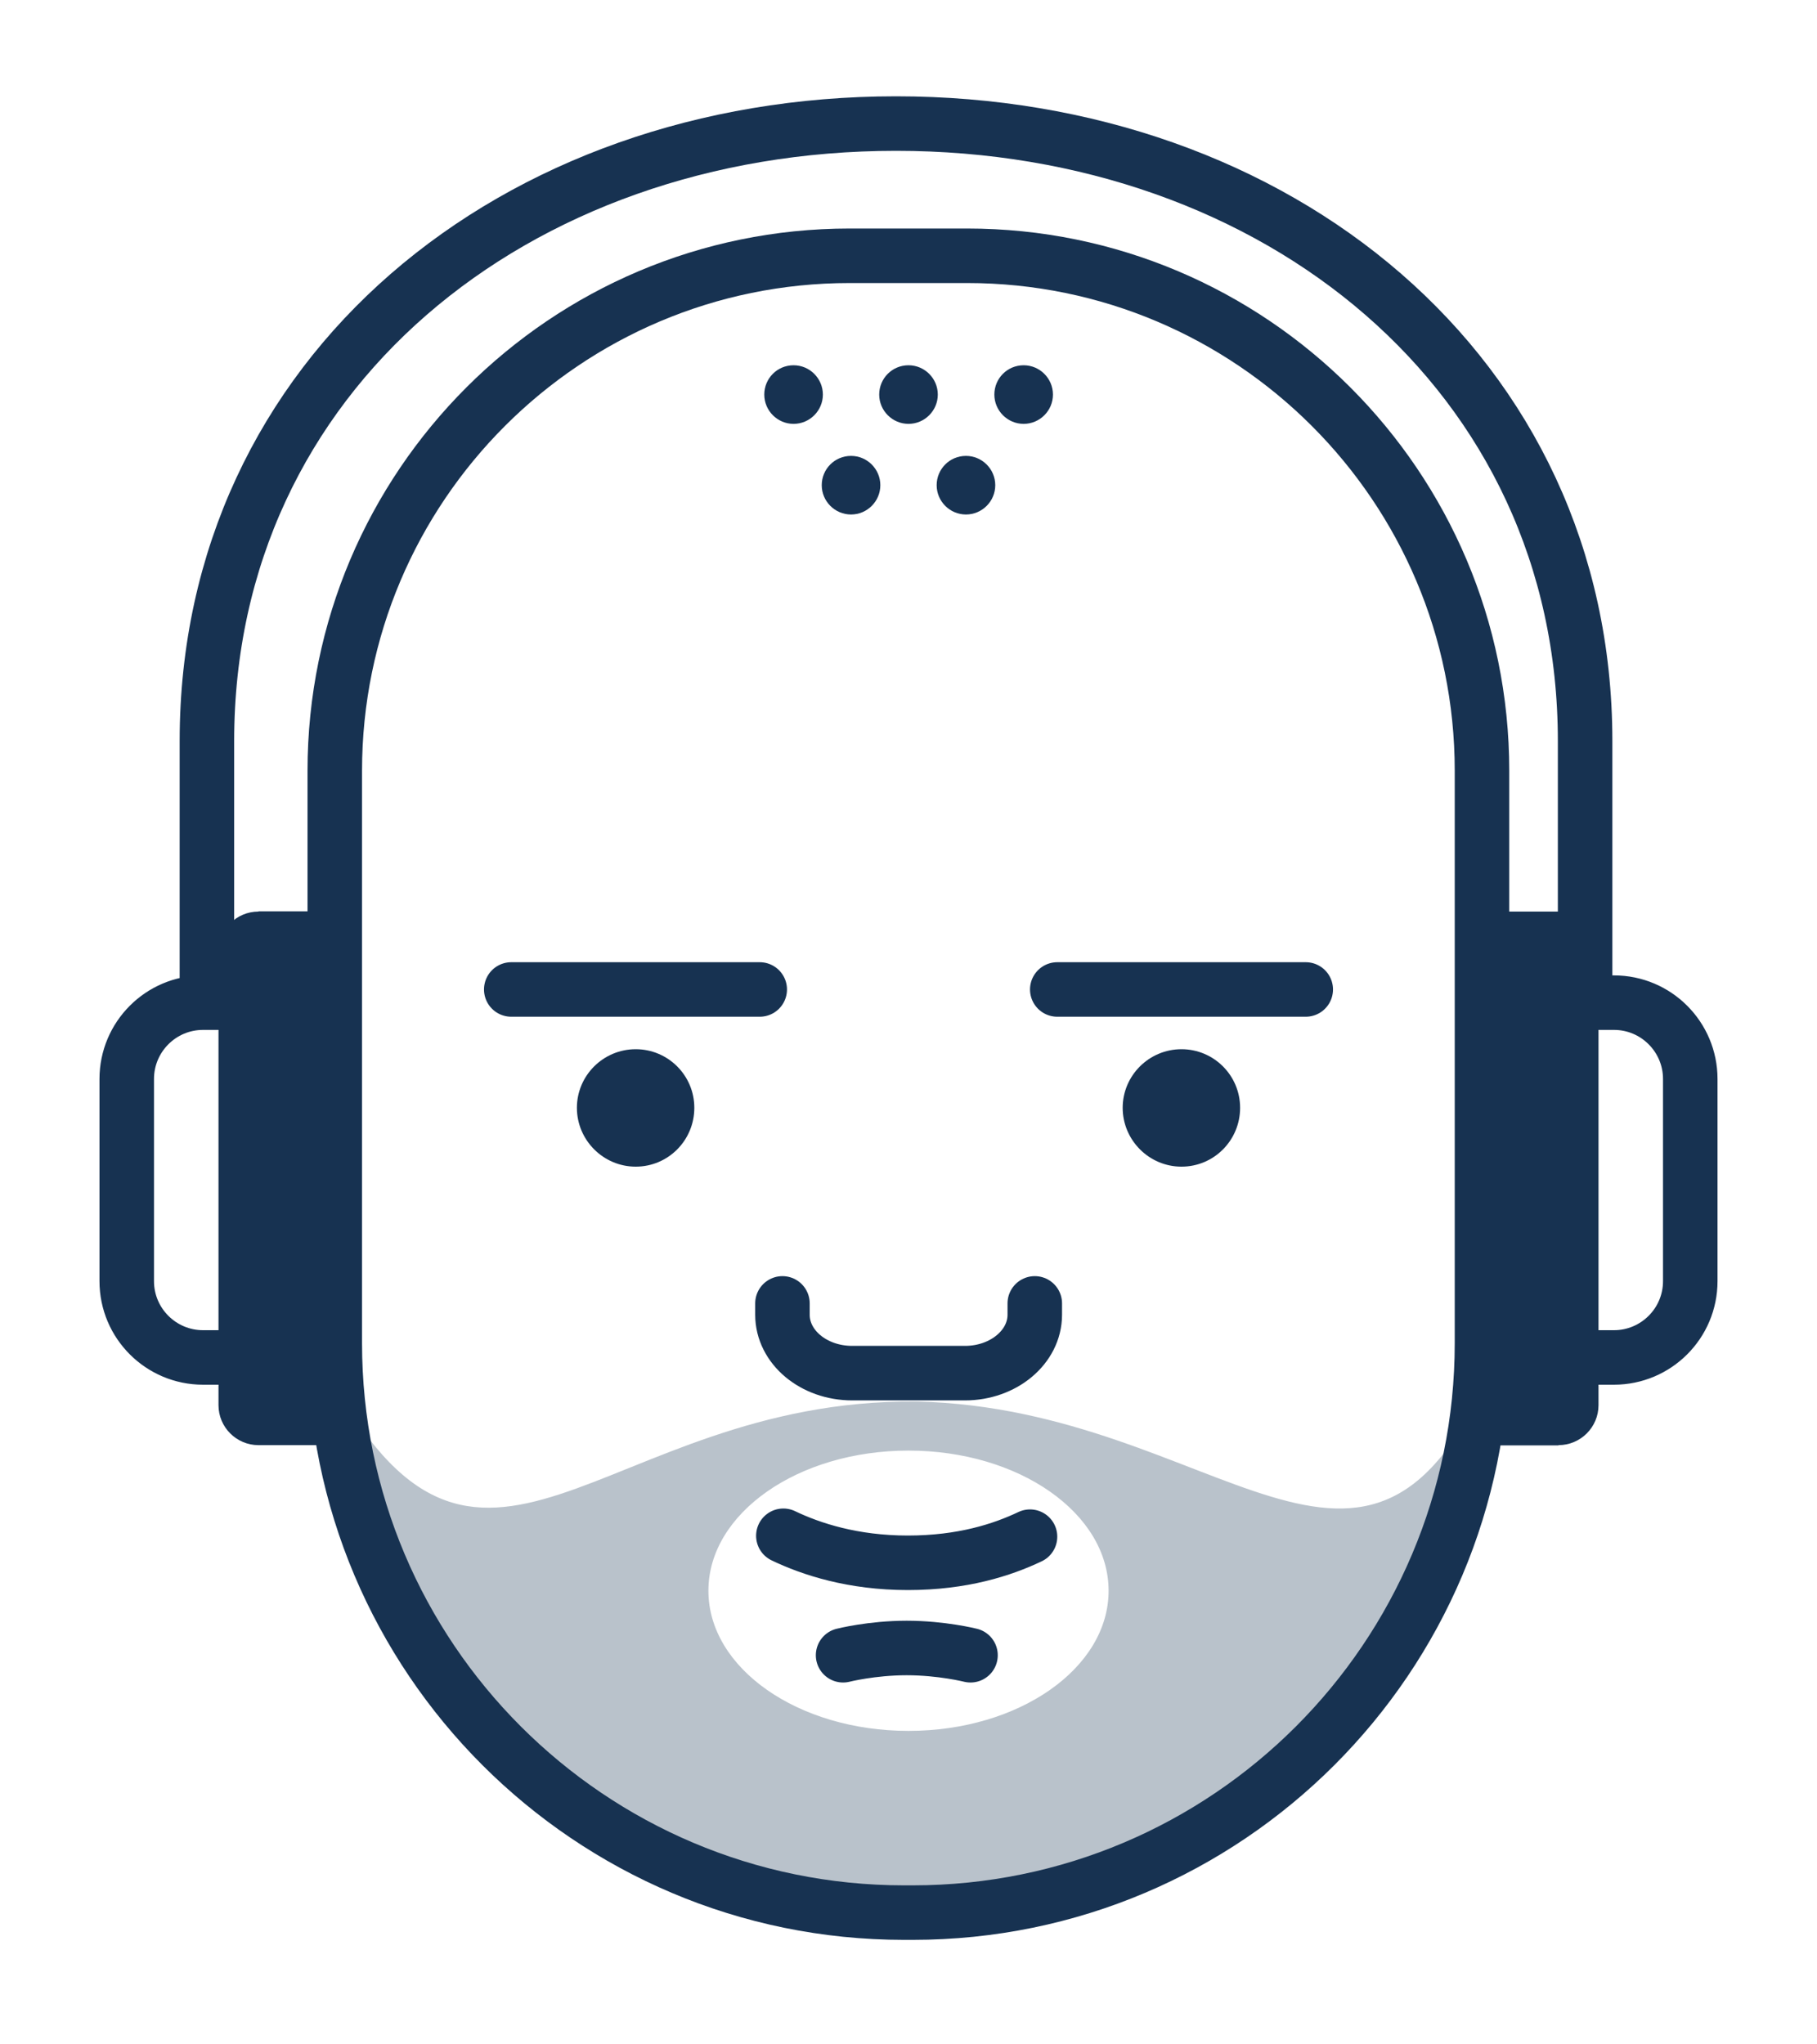
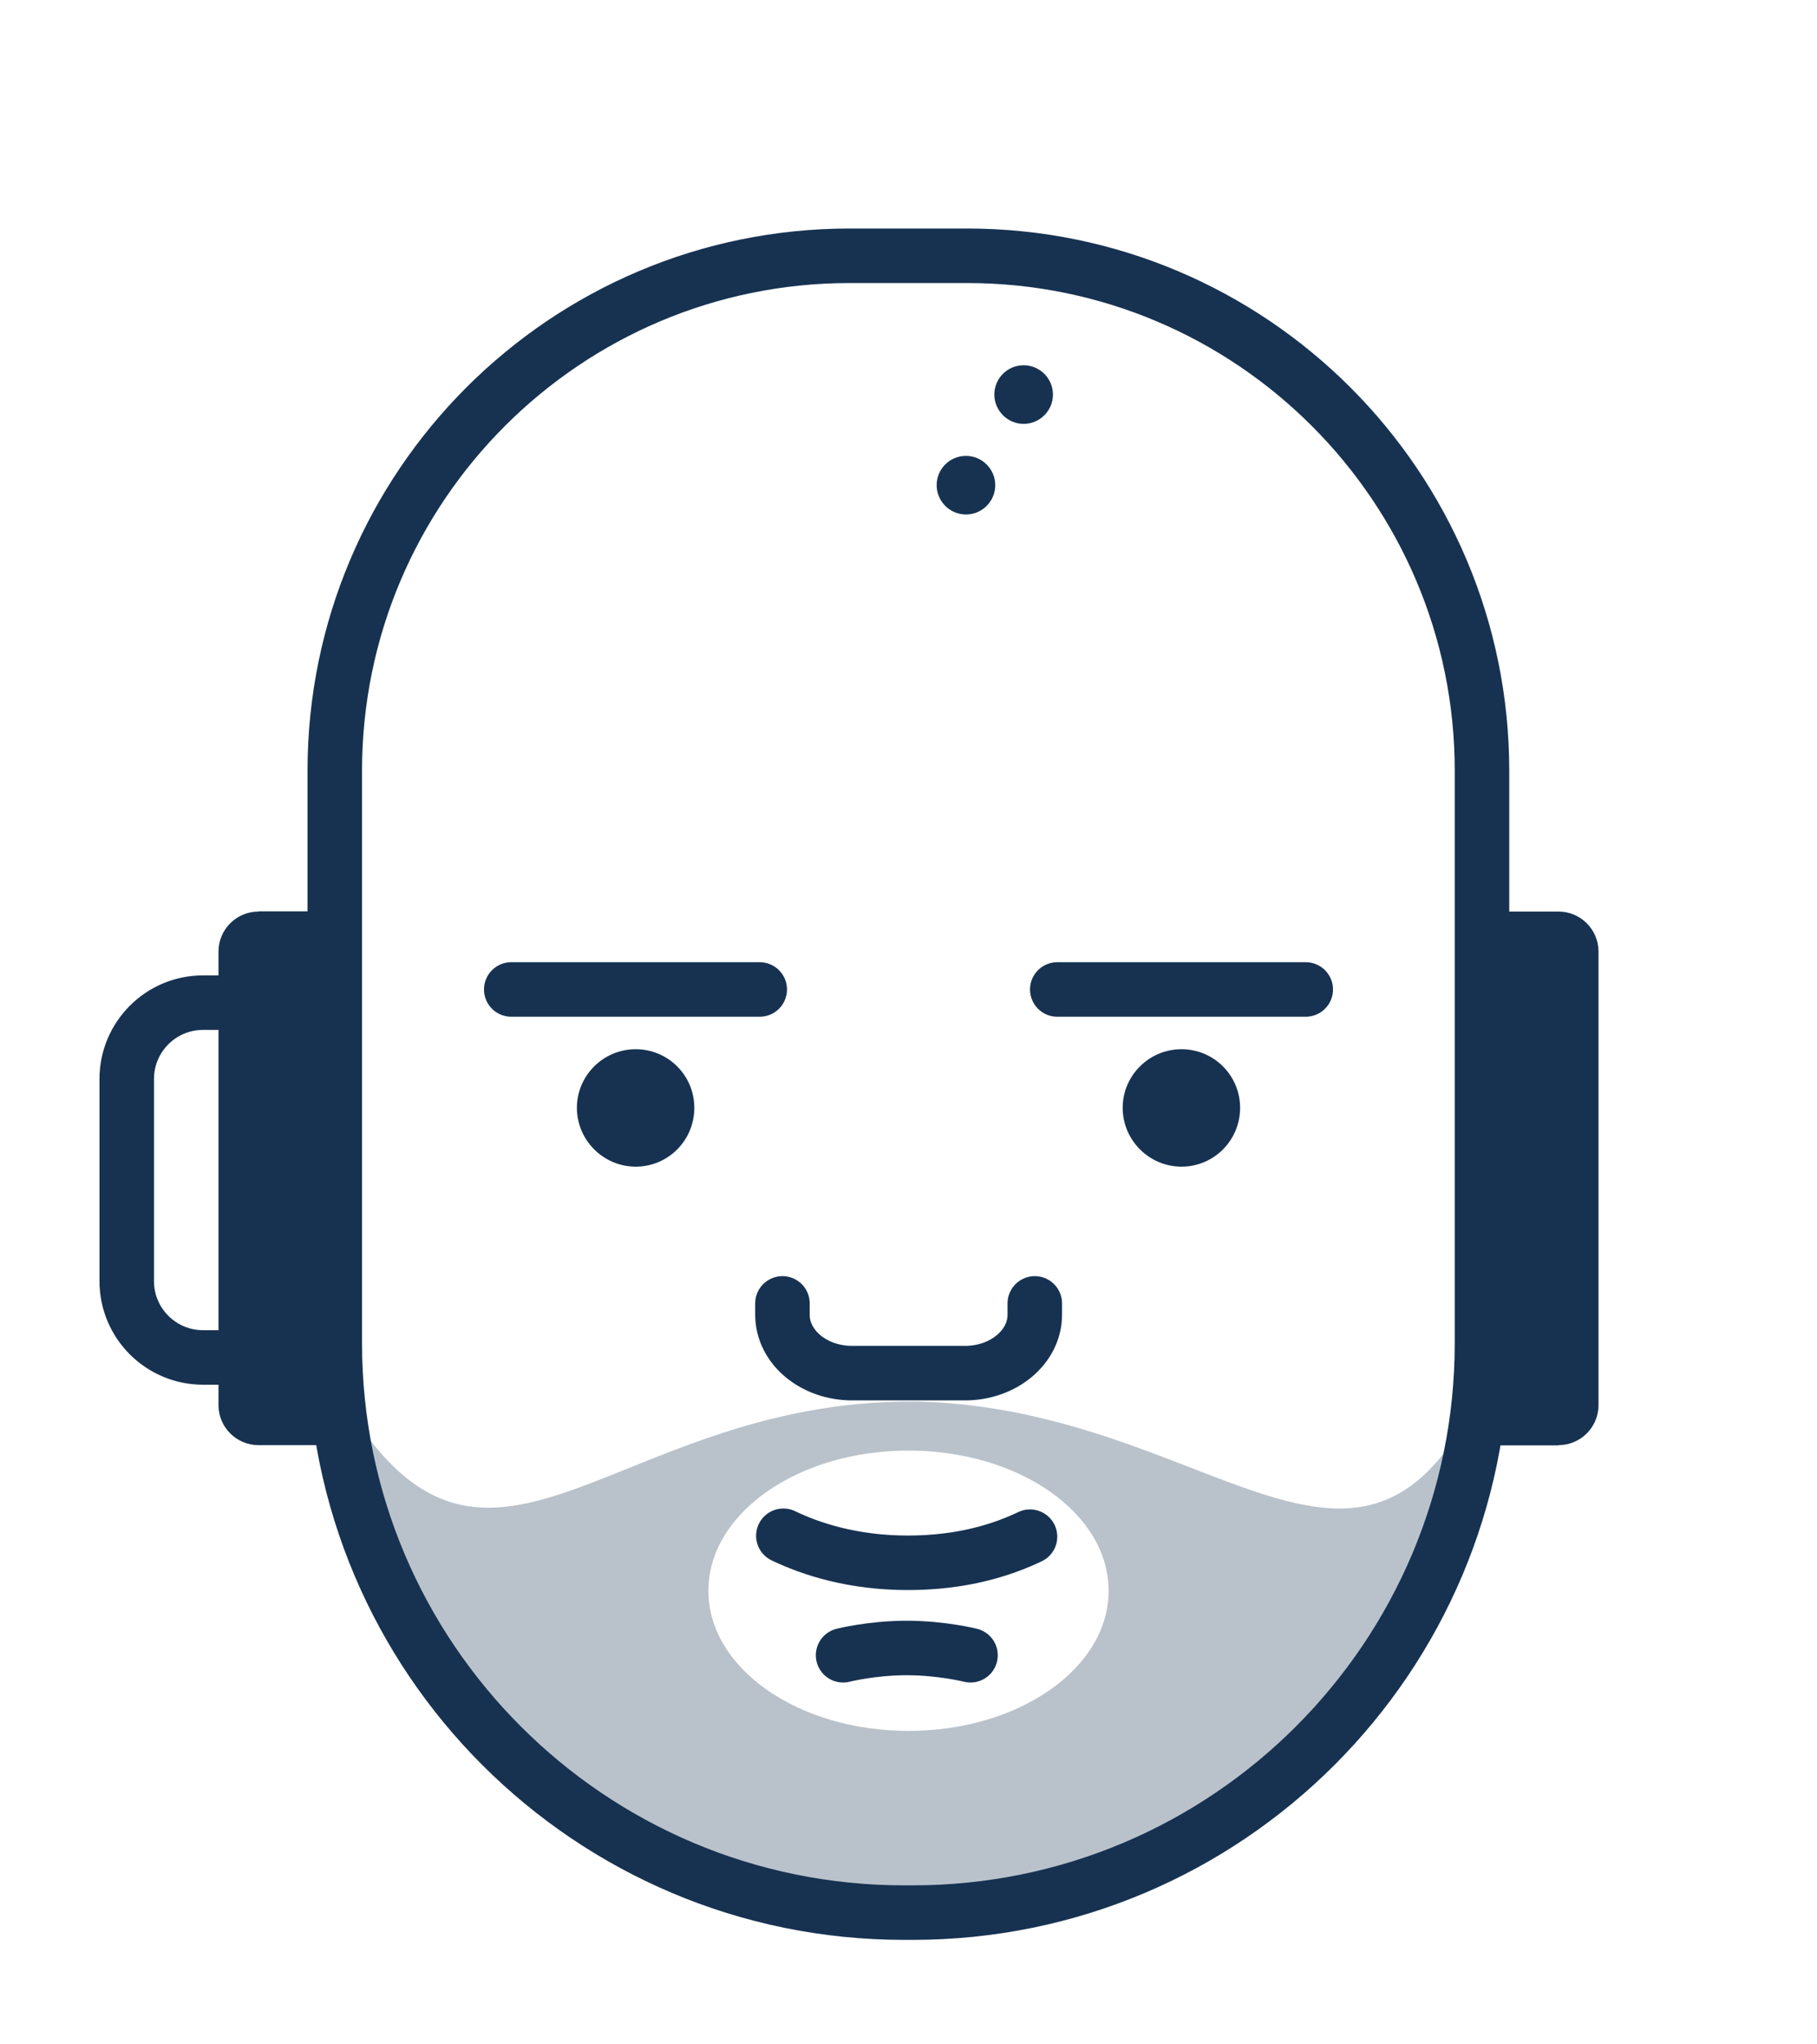
<svg xmlns="http://www.w3.org/2000/svg" id="Calque_2" width="80" height="90" viewBox="0 0 80 90">
  <defs>
    <style>.cls-1,.cls-2,.cls-3{fill:none;}.cls-2{stroke-miterlimit:10;}.cls-2,.cls-3{stroke:#173251;stroke-width:2.4px;}.cls-4{opacity:.3;}.cls-4,.cls-5{fill:#173251;}.cls-3{stroke-linecap:round;stroke-linejoin:round;}</style>
  </defs>
  <g id="Calque_6">
    <path class="cls-4" d="M40.39,61.7h0s-.03,0-.04,0-.03,0-.04,0h0c-13.92-.11-19.2,11.46-25.96-1.4,4.18,19.96,14.89,24.2,25.96,24.26h0s.03,0,.04,0,.03,0,.04,0h0c11.07-.06,22.11-7.6,25.27-24.3-5.45,12.76-12,1.76-25.27,1.44ZM40,76.2c-4.87,0-8.81-2.76-8.81-6.17s3.94-6.17,8.81-6.17,8.81,2.76,8.81,6.17-3.94,6.17-8.81,6.17Z" />
    <path class="cls-3" d="M34.49,67.61c1.23.59,3.07,1.19,5.48,1.19s4.16-.57,5.38-1.15" />
    <path class="cls-5" d="M11.38,40.12h3.35v23.5h-3.35c-.97,0-1.76-.79-1.76-1.76v-19.97c0-.97.79-1.76,1.76-1.76Z" />
    <path class="cls-3" d="M12.98,44.14h-4.04c-1.86,0-3.36,1.51-3.36,3.36v8.9c0,1.86,1.51,3.36,3.36,3.36h4.13" />
    <path class="cls-5" d="M67.04,40.12h3.35v23.5h-3.35c-.97,0-1.76-.79-1.76-1.76v-19.97c0-.97.79-1.76,1.76-1.76Z" transform="translate(135.66 103.75) rotate(-180)" />
-     <path class="cls-3" d="M67.02,44.14h4.04c1.86,0,3.36,1.51,3.36,3.36v8.9c0,1.86-1.51,3.36-3.36,3.36h-4.13" />
-     <path class="cls-3" d="M69.79,43.84v-11.22c0-16.19-13.58-27.18-30.34-27.18h0c-16.76,0-30.34,10.99-30.34,27.18v11.22" />
    <path class="cls-3" d="M42.73,72.87s-1.27-.32-2.81-.32-2.8.32-2.8.32" />
-     <path class="cls-5" d="M34.94,16.08c-.72,0-1.29.58-1.29,1.29s.58,1.29,1.29,1.29,1.29-.58,1.29-1.29-.58-1.29-1.29-1.29Z" />
-     <path class="cls-5" d="M40,16.08c-.72,0-1.29.58-1.29,1.29s.58,1.29,1.29,1.29,1.29-.58,1.29-1.29-.58-1.29-1.29-1.29Z" />
    <path class="cls-5" d="M45.07,16.08c-.72,0-1.29.58-1.29,1.29s.58,1.29,1.29,1.29,1.29-.58,1.29-1.29-.58-1.29-1.29-1.29Z" />
-     <path class="cls-5" d="M37.47,20.07c-.72,0-1.29.58-1.29,1.29s.58,1.29,1.29,1.29,1.29-.58,1.29-1.29-.58-1.29-1.29-1.29Z" />
    <path class="cls-5" d="M42.53,20.07c-.72,0-1.29.58-1.29,1.29s.58,1.29,1.29,1.29,1.29-.58,1.29-1.29-.58-1.29-1.29-1.29Z" />
    <path class="cls-2" d="M37.41,11.26h5.17c12.51,0,22.67,10.16,22.67,22.67v25.2c0,13.84-11.23,25.07-25.07,25.07h-.37c-13.84,0-25.07-11.23-25.07-25.07v-25.2c0-12.51,10.16-22.67,22.67-22.67Z" />
    <path class="cls-3" d="M45.56,57.38v.5c0,1.42-1.38,2.57-3.07,2.57h-4.97c-1.7,0-3.07-1.15-3.07-2.57v-.5" />
    <path class="cls-3" d="M33.45,43.56h-10.94" />
    <path class="cls-5" d="M27.99,46.19c-1.43,0-2.59,1.16-2.59,2.58s1.16,2.59,2.59,2.59,2.58-1.16,2.58-2.59-1.16-2.58-2.58-2.58Z" />
    <path class="cls-3" d="M57.49,43.56h-10.94" />
-     <path class="cls-5" d="M52.02,46.19c-1.43,0-2.59,1.16-2.59,2.58s1.16,2.59,2.59,2.59,2.58-1.16,2.58-2.59-1.16-2.58-2.58-2.58Z" />
+     <path class="cls-5" d="M52.02,46.19c-1.43,0-2.59,1.16-2.59,2.58s1.16,2.59,2.59,2.59,2.58-1.16,2.58-2.59-1.16-2.58-2.58-2.58" />
    <rect class="cls-1" width="80" height="90" />
  </g>
</svg>